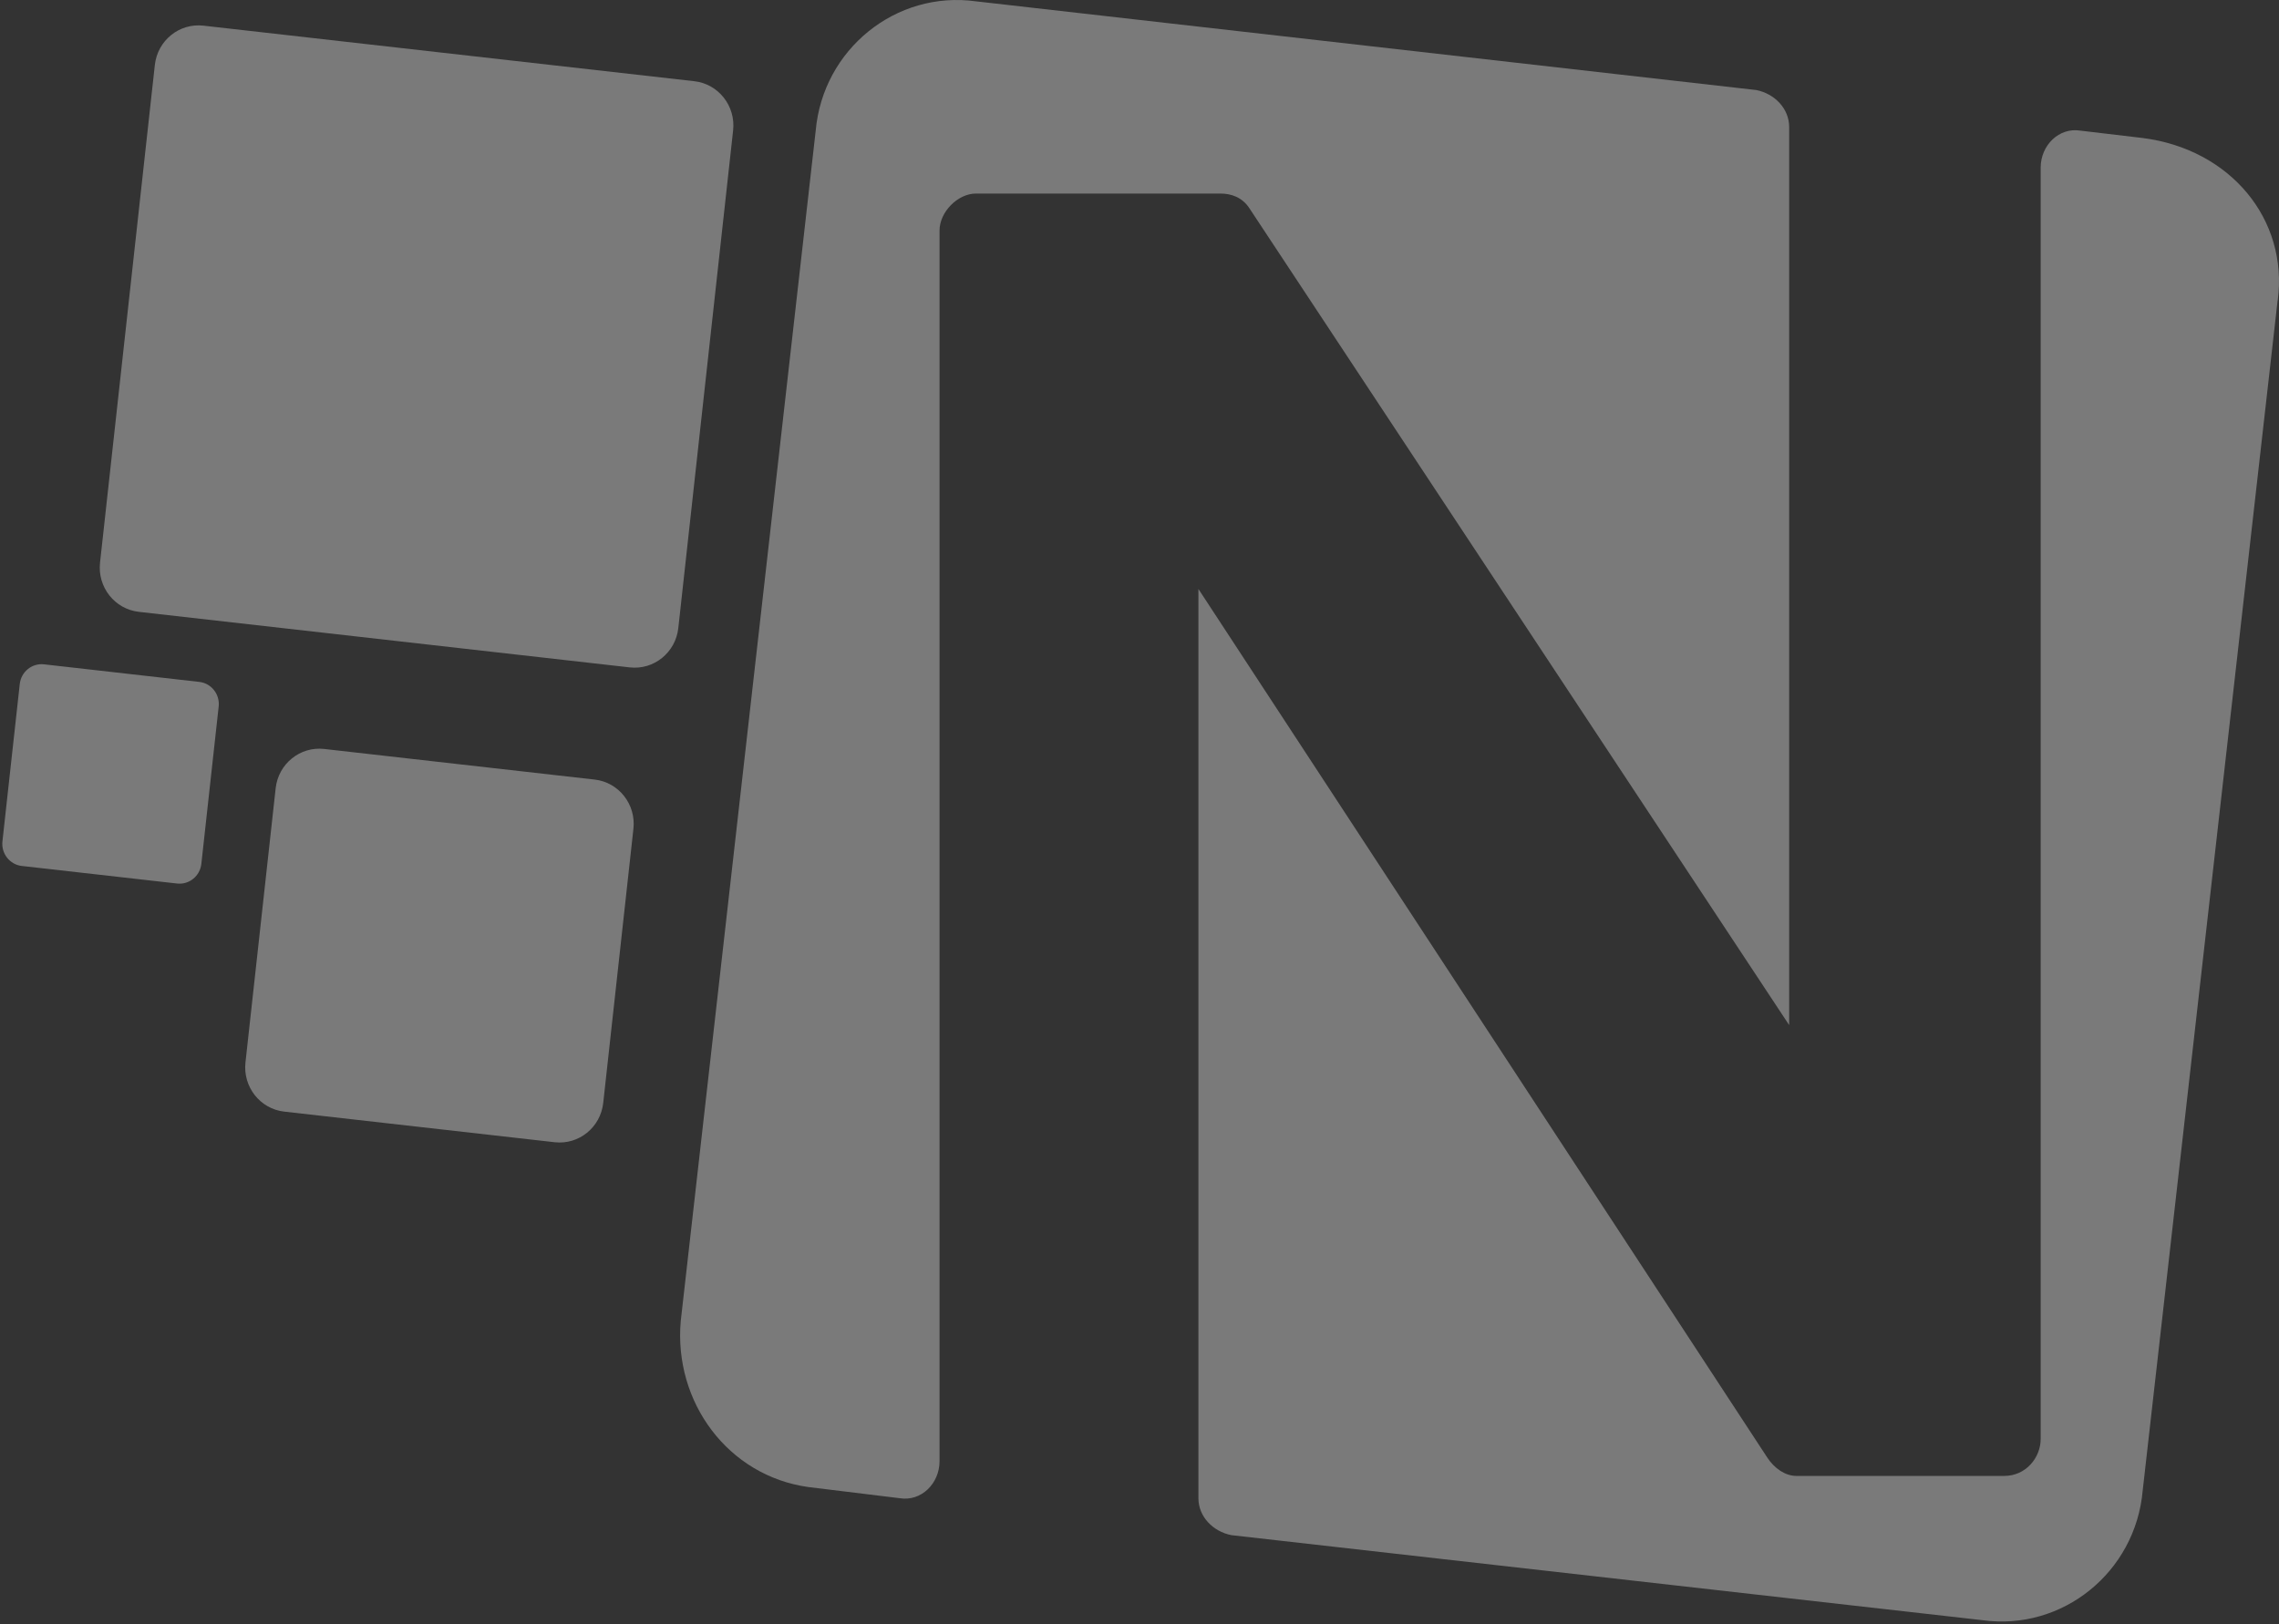
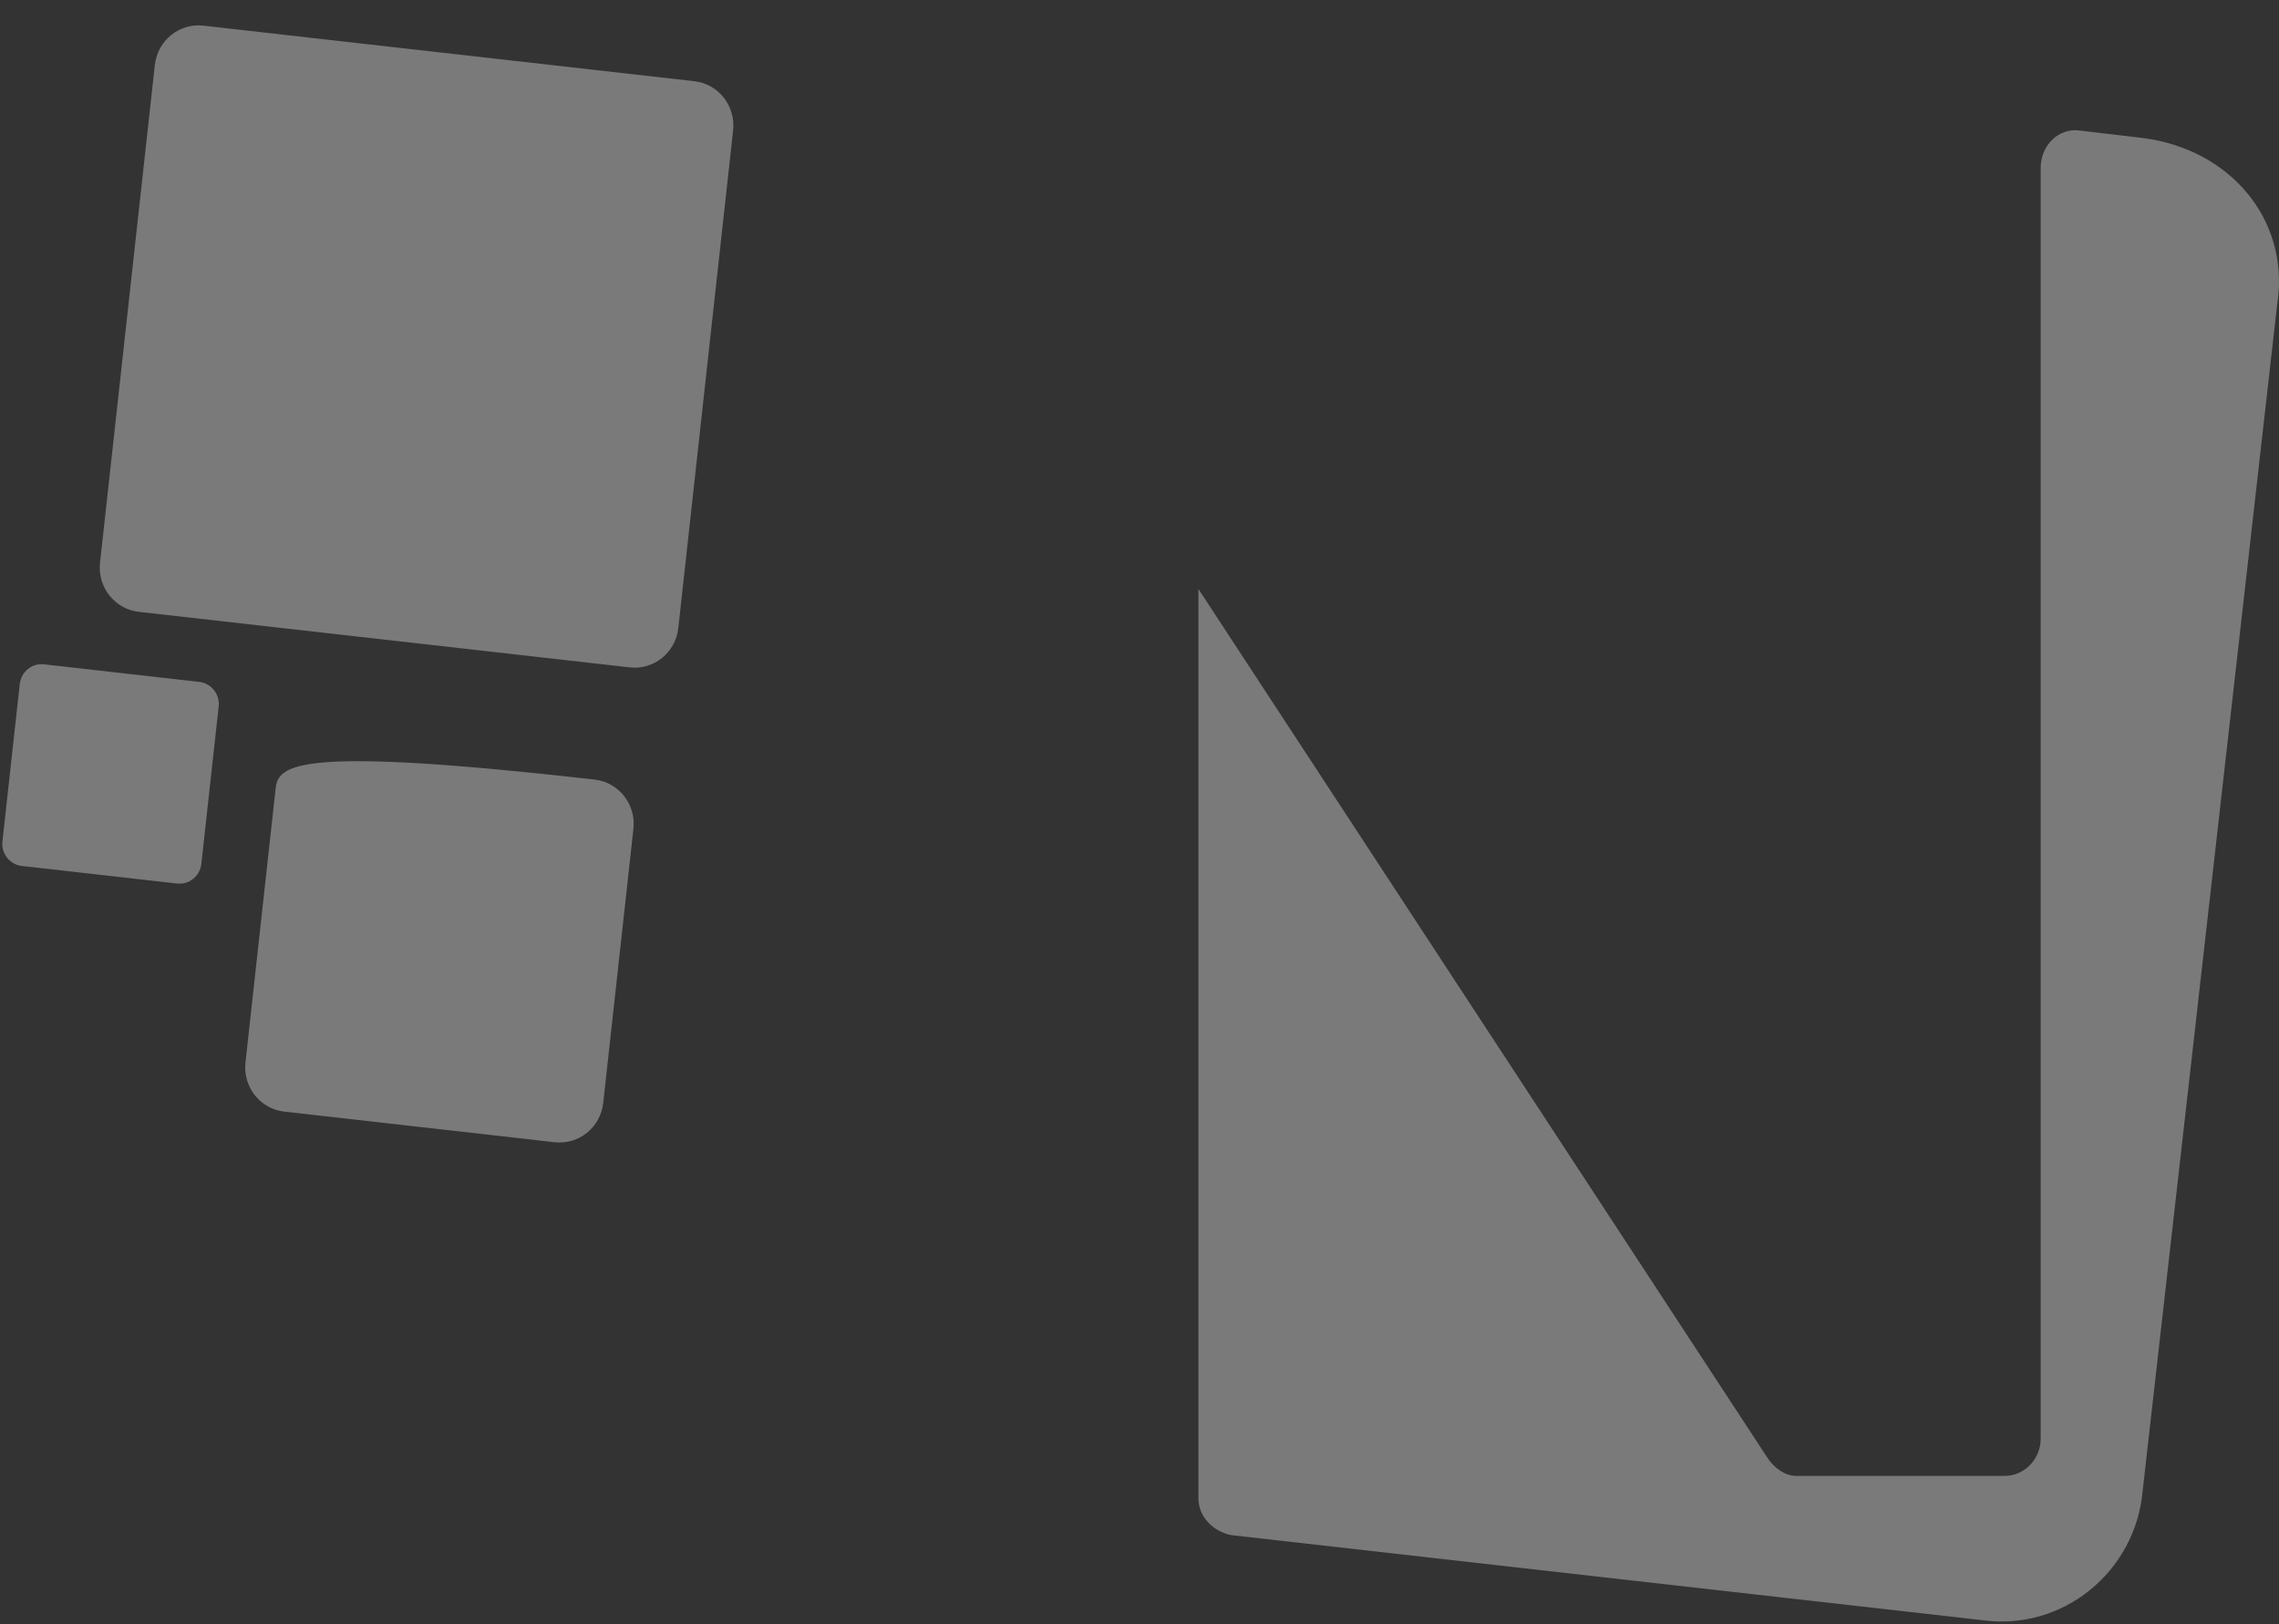
<svg xmlns="http://www.w3.org/2000/svg" fill="none" height="100%" overflow="visible" preserveAspectRatio="none" style="display: block;" viewBox="0 0 390 278" width="100%">
  <rect x="0" y="0" width="390" height="278" fill="#333333" stroke="none" />
  <g id="Group 1" opacity="0.35">
    <g id="Group">
-       <path d="M208.82 33.13H167.018C163.9 33.13 160.781 36.292 160.781 39.455V250.128C160.781 253.919 157.662 257.081 153.924 256.453L138.33 254.548C124.597 252.643 115.241 239.994 116.5 226.087L139.589 22.367C140.829 8.441 153.322 -1.674 167.037 0.231L300.558 15.414C303.677 16.042 306.175 18.576 306.175 21.738V175.471L213.817 35.664C212.577 33.759 210.699 33.13 208.82 33.13Z" fill="white" id="Vector" />
      <path d="M389.759 51.477L366.669 255.197C365.429 269.123 352.936 279.239 339.221 277.334L210.698 262.779C207.579 262.151 205.08 259.617 205.08 256.455V100.817L302.417 249.482C303.657 251.387 305.536 252.645 307.414 252.645H342.979C346.717 252.645 349.216 249.482 349.216 246.32V28.693C349.216 24.902 352.335 21.74 356.073 22.369L366.688 23.626C381.661 25.531 391.637 37.552 389.777 51.458L389.759 51.477Z" fill="white" id="Vector_2" />
    </g>
    <path d="M26.498 11.118L17.118 96.314C16.658 100.496 19.628 104.265 23.753 104.732L107.773 114.243C111.898 114.71 115.615 111.698 116.076 107.516L125.456 22.32C125.916 18.138 122.946 14.369 118.821 13.902L34.8 4.391C30.676 3.924 26.959 6.936 26.498 11.118Z" fill="white" id="Vector_3" />
-     <path d="M47.174 134.933L42.006 181.866C41.546 186.048 44.516 189.817 48.641 190.284L94.927 195.524C99.052 195.991 102.769 192.979 103.229 188.796L108.397 141.863C108.857 137.681 105.887 133.911 101.762 133.445L55.476 128.205C51.351 127.738 47.634 130.75 47.174 134.933Z" fill="white" id="Vector_4" />
+     <path d="M47.174 134.933L42.006 181.866C41.546 186.048 44.516 189.817 48.641 190.284L94.927 195.524C99.052 195.991 102.769 192.979 103.229 188.796L108.397 141.863C108.857 137.681 105.887 133.911 101.762 133.445C51.351 127.738 47.634 130.75 47.174 134.933Z" fill="white" id="Vector_4" />
    <path d="M3.383 117.082L0.417 144.023C0.187 146.114 1.672 147.998 3.734 148.232L30.303 151.239C32.366 151.473 34.224 149.967 34.455 147.876L37.421 120.935C37.651 118.844 36.166 116.959 34.103 116.726L7.534 113.718C5.472 113.485 3.613 114.991 3.383 117.082Z" fill="white" id="Vector_5" />
  </g>
</svg>